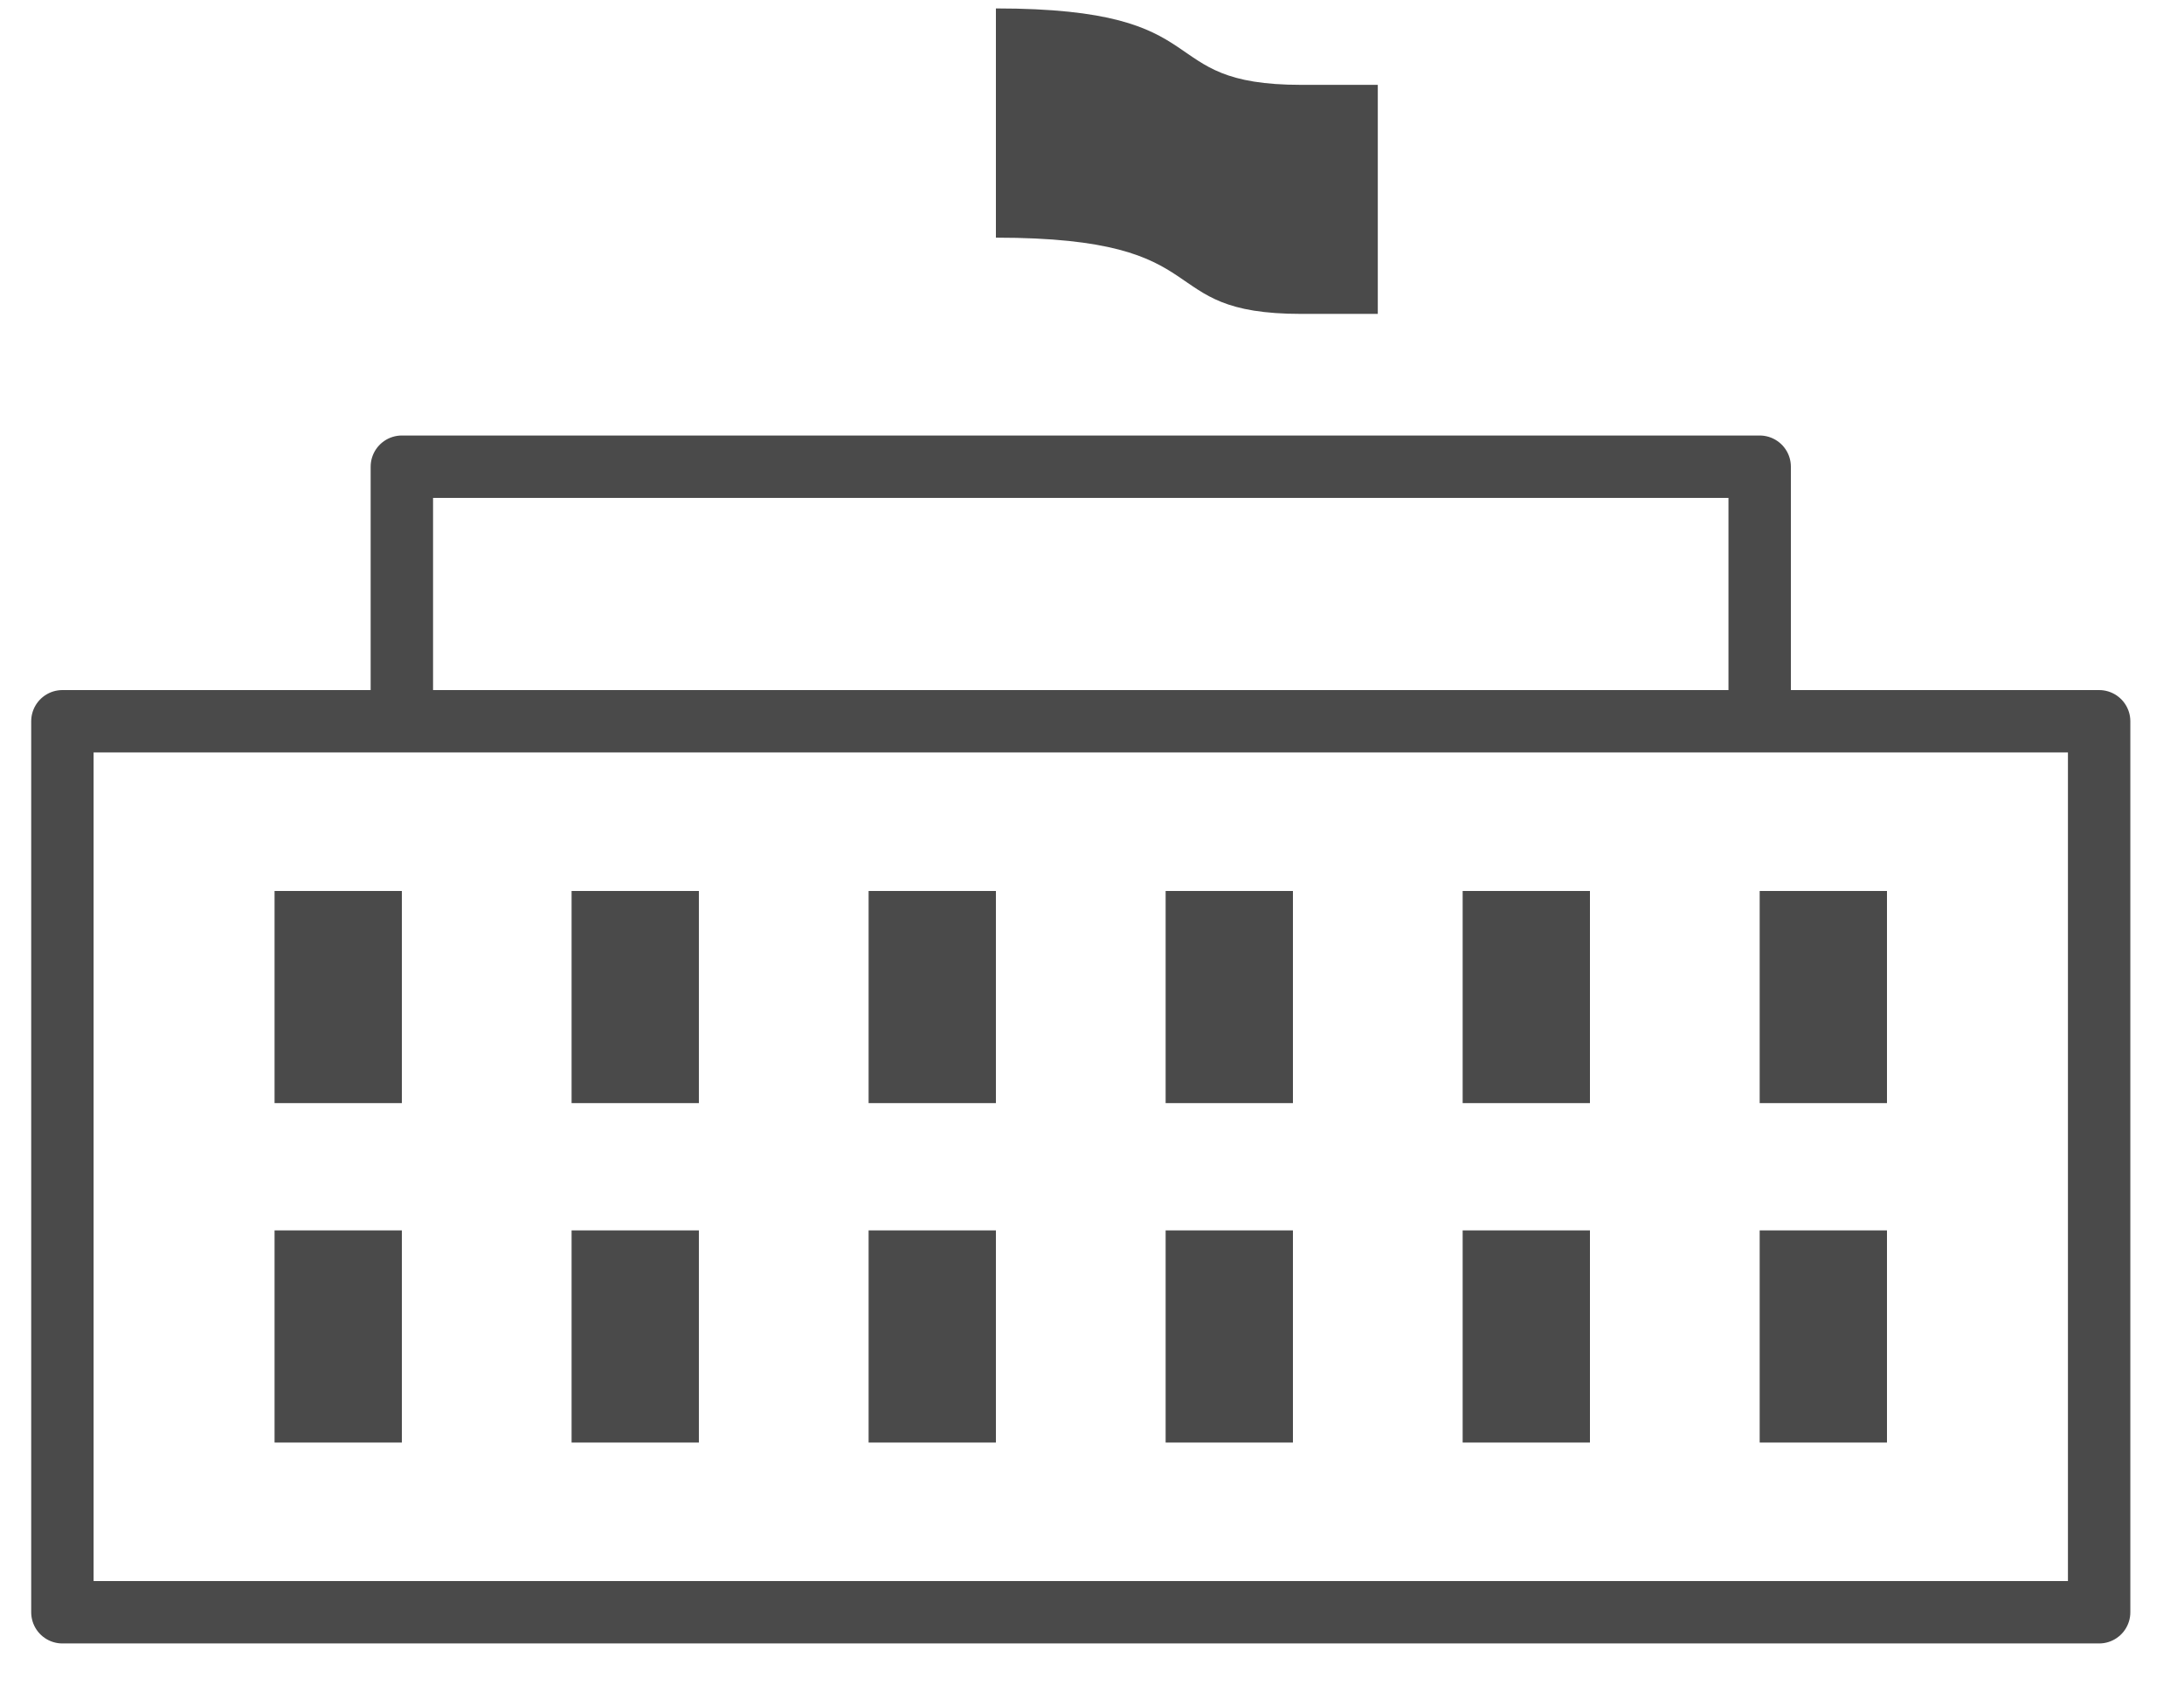
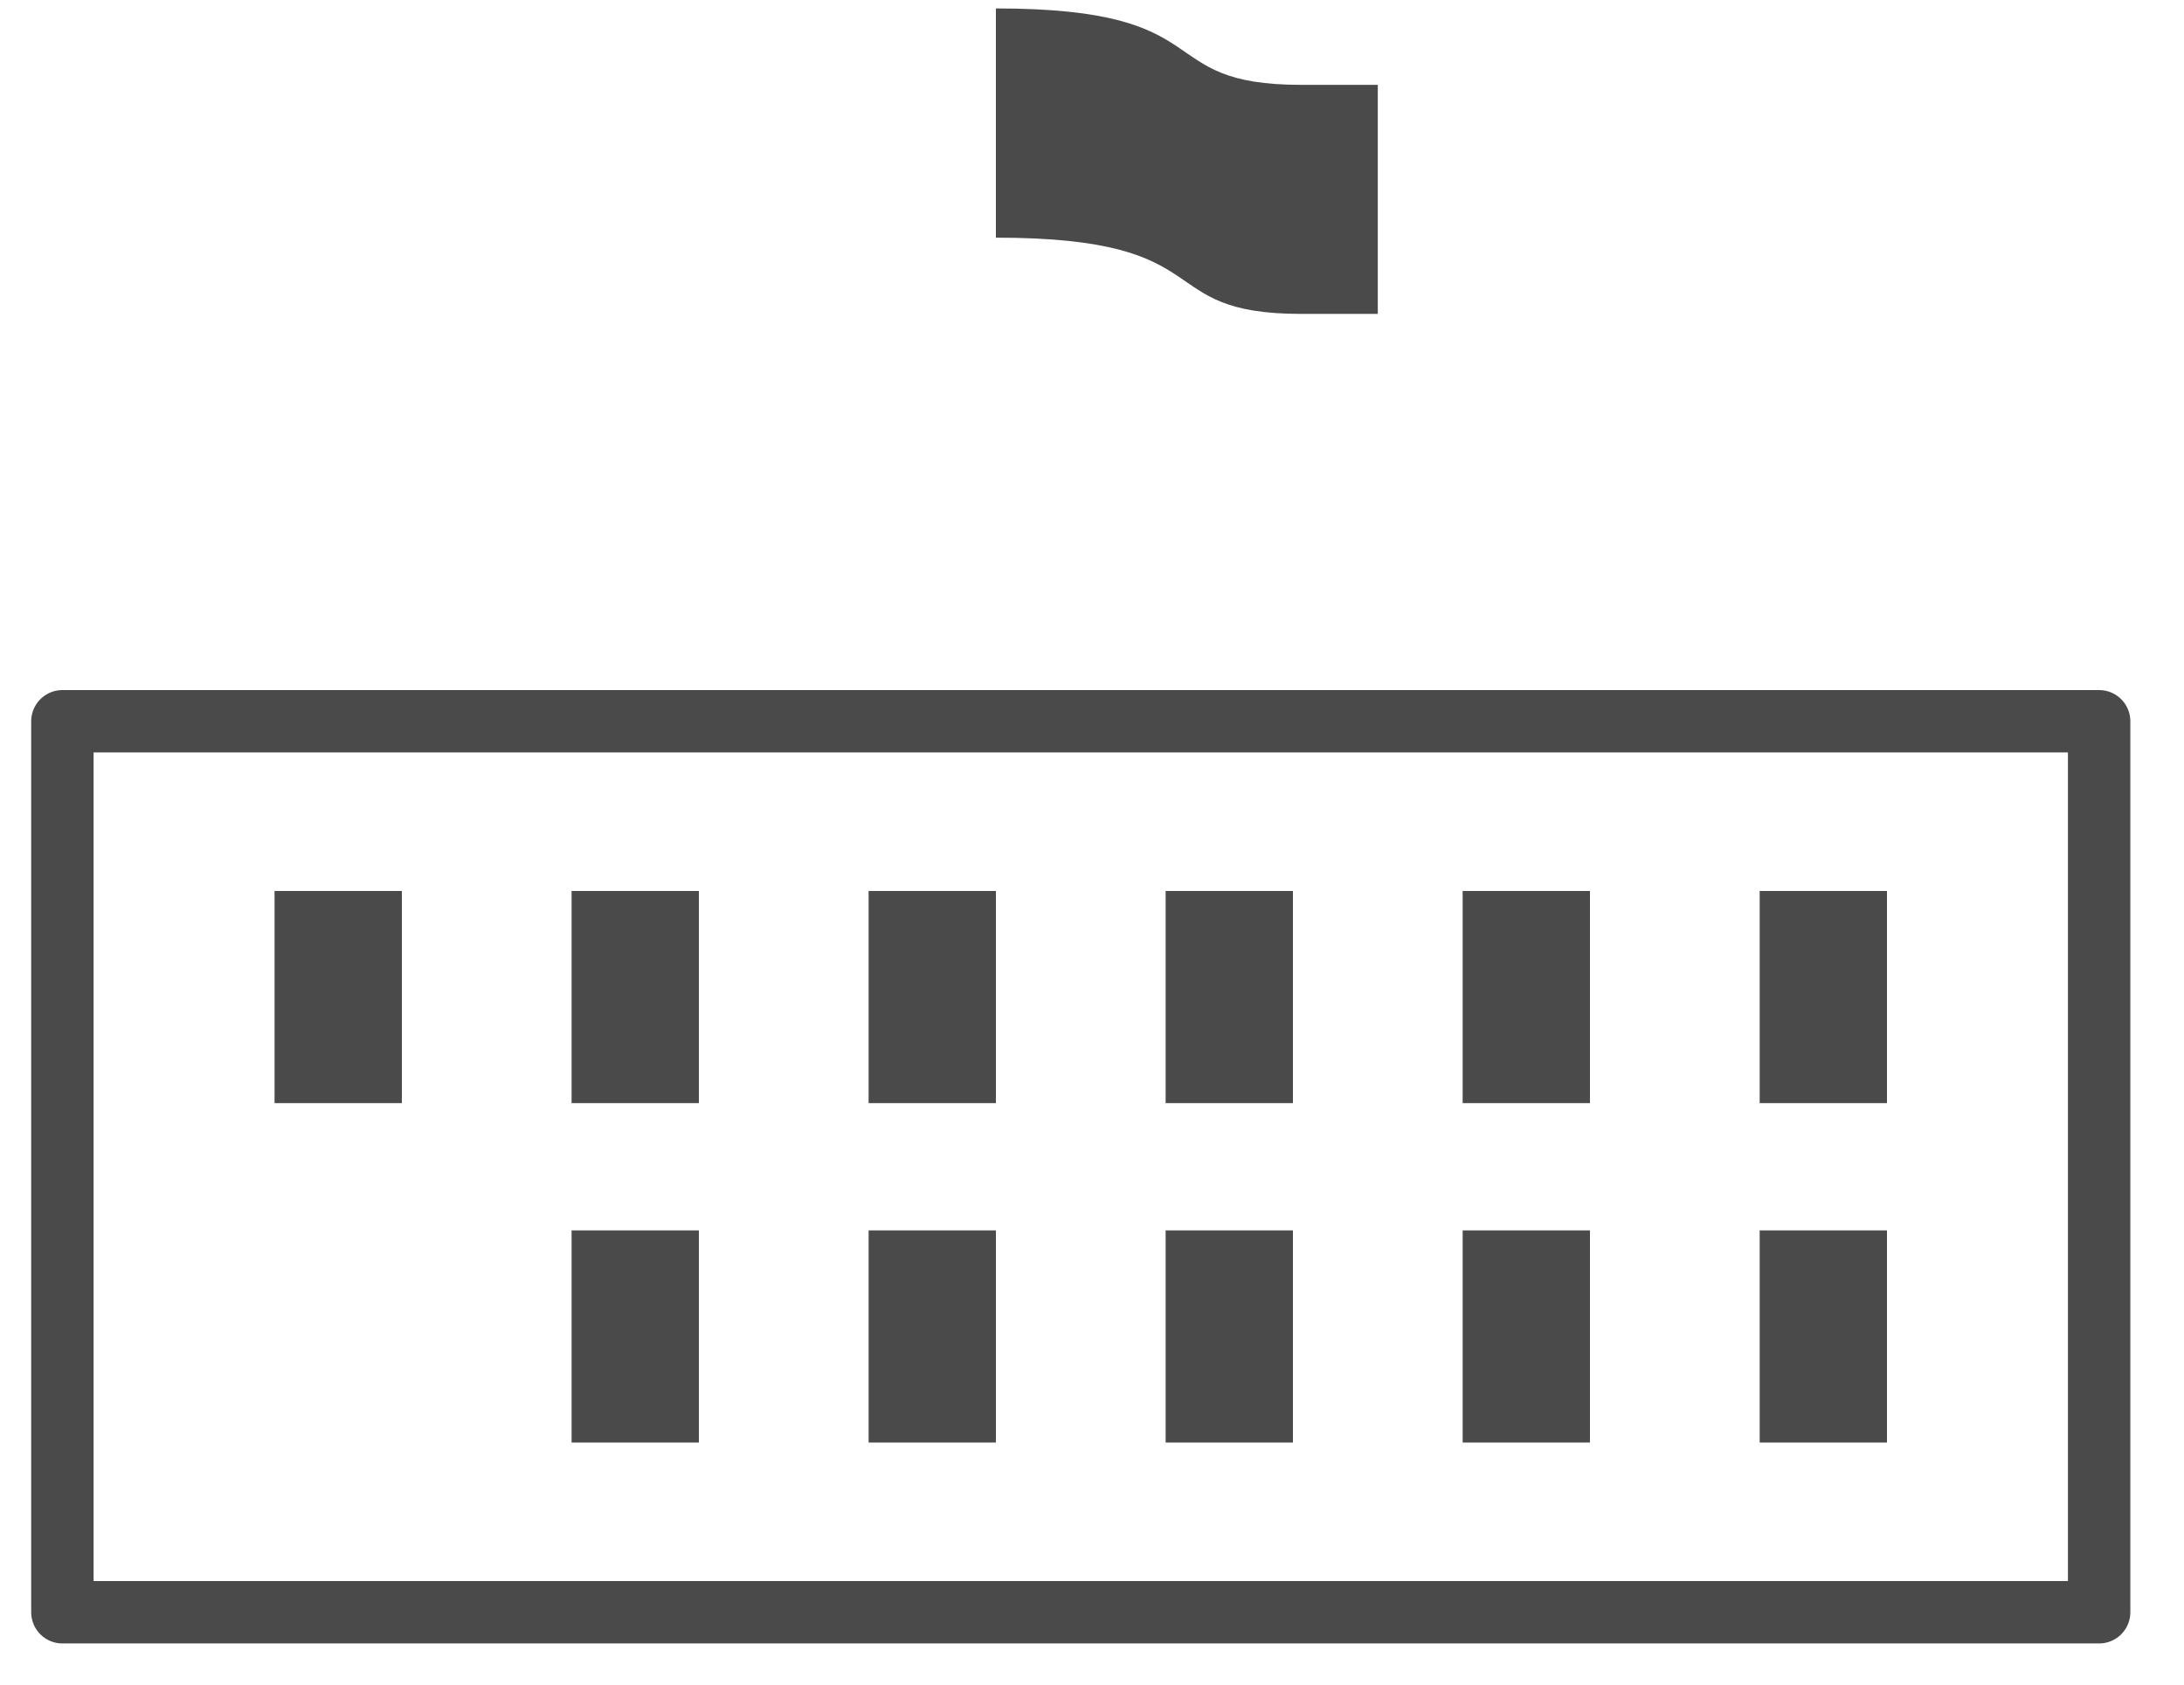
<svg xmlns="http://www.w3.org/2000/svg" xmlns:ns1="http://www.bohemiancoding.com/sketch/ns" width="35px" height="27px" viewBox="0 0 35 27" version="1.1">
  <title>embassy</title>
  <desc>Created with Sketch.</desc>
  <defs />
  <g id="Page-1" stroke="none" stroke-width="1" fill="none" fill-rule="evenodd" ns1:type="MSPage">
    <g id="Become-A-Member-Copy" ns1:type="MSArtboardGroup" transform="translate(-543, -178)">
      <g id="embassy" ns1:type="MSLayerGroup" transform="translate(544, 178)">
        <path d="M21.08,1.36 L21.08,5.031 L19.855,5.031 C17.409,5.031 18.631,3.809 14.96,3.809 L14.96,0.135 C18.631,0.135 17.409,1.36 19.855,1.36 L21.08,1.36 Z" id="Fill-1" fill="#4A4A4A" ns1:type="MSShapeGroup" />
        <path d="M0,11.56 L32.64,11.56 L32.64,25.84 L0,25.84 L0,11.56 Z" id="Stroke-2" stroke="#4A4A4A" stroke-linejoin="round" ns1:type="MSShapeGroup" />
-         <path d="M27.2,11.56 L27.2,7.48 L5.44,7.48 L5.44,11.56" id="Stroke-3" stroke="#4A4A4A" stroke-linejoin="round" ns1:type="MSShapeGroup" />
        <path d="M3.4,14.28 L5.44,14.28 L5.44,17.68 L3.4,17.68 L3.4,14.28 Z" id="Fill-4" fill="#4A4A4A" ns1:type="MSShapeGroup" />
        <path d="M8.16,14.28 L10.2,14.28 L10.2,17.68 L8.16,17.68 L8.16,14.28 Z" id="Fill-5" fill="#4A4A4A" ns1:type="MSShapeGroup" />
        <path d="M12.92,14.28 L14.96,14.28 L14.96,17.68 L12.92,17.68 L12.92,14.28 Z" id="Fill-6" fill="#4A4A4A" ns1:type="MSShapeGroup" />
        <path d="M17.68,14.28 L19.72,14.28 L19.72,17.68 L17.68,17.68 L17.68,14.28 Z" id="Fill-7" fill="#4A4A4A" ns1:type="MSShapeGroup" />
        <path d="M22.44,14.28 L24.48,14.28 L24.48,17.68 L22.44,17.68 L22.44,14.28 Z" id="Fill-8" fill="#4A4A4A" ns1:type="MSShapeGroup" />
        <path d="M27.2,14.28 L29.24,14.28 L29.24,17.68 L27.2,17.68 L27.2,14.28 Z" id="Fill-9" fill="#4A4A4A" ns1:type="MSShapeGroup" />
-         <path d="M3.4,19.72 L5.44,19.72 L5.44,23.12 L3.4,23.12 L3.4,19.72 Z" id="Fill-10" fill="#4A4A4A" ns1:type="MSShapeGroup" />
        <path d="M8.16,19.72 L10.2,19.72 L10.2,23.12 L8.16,23.12 L8.16,19.72 Z" id="Fill-11" fill="#4A4A4A" ns1:type="MSShapeGroup" />
        <path d="M12.92,19.72 L14.96,19.72 L14.96,23.12 L12.92,23.12 L12.92,19.72 Z" id="Fill-12" fill="#4A4A4A" ns1:type="MSShapeGroup" />
        <path d="M17.68,19.72 L19.72,19.72 L19.72,23.12 L17.68,23.12 L17.68,19.72 Z" id="Fill-13" fill="#4A4A4A" ns1:type="MSShapeGroup" />
        <path d="M22.44,19.72 L24.48,19.72 L24.48,23.12 L22.44,23.12 L22.44,19.72 Z" id="Fill-14" fill="#4A4A4A" ns1:type="MSShapeGroup" />
        <path d="M27.2,19.72 L29.24,19.72 L29.24,23.12 L27.2,23.12 L27.2,19.72 Z" id="Fill-15" fill="#4A4A4A" ns1:type="MSShapeGroup" />
      </g>
    </g>
  </g>
</svg>